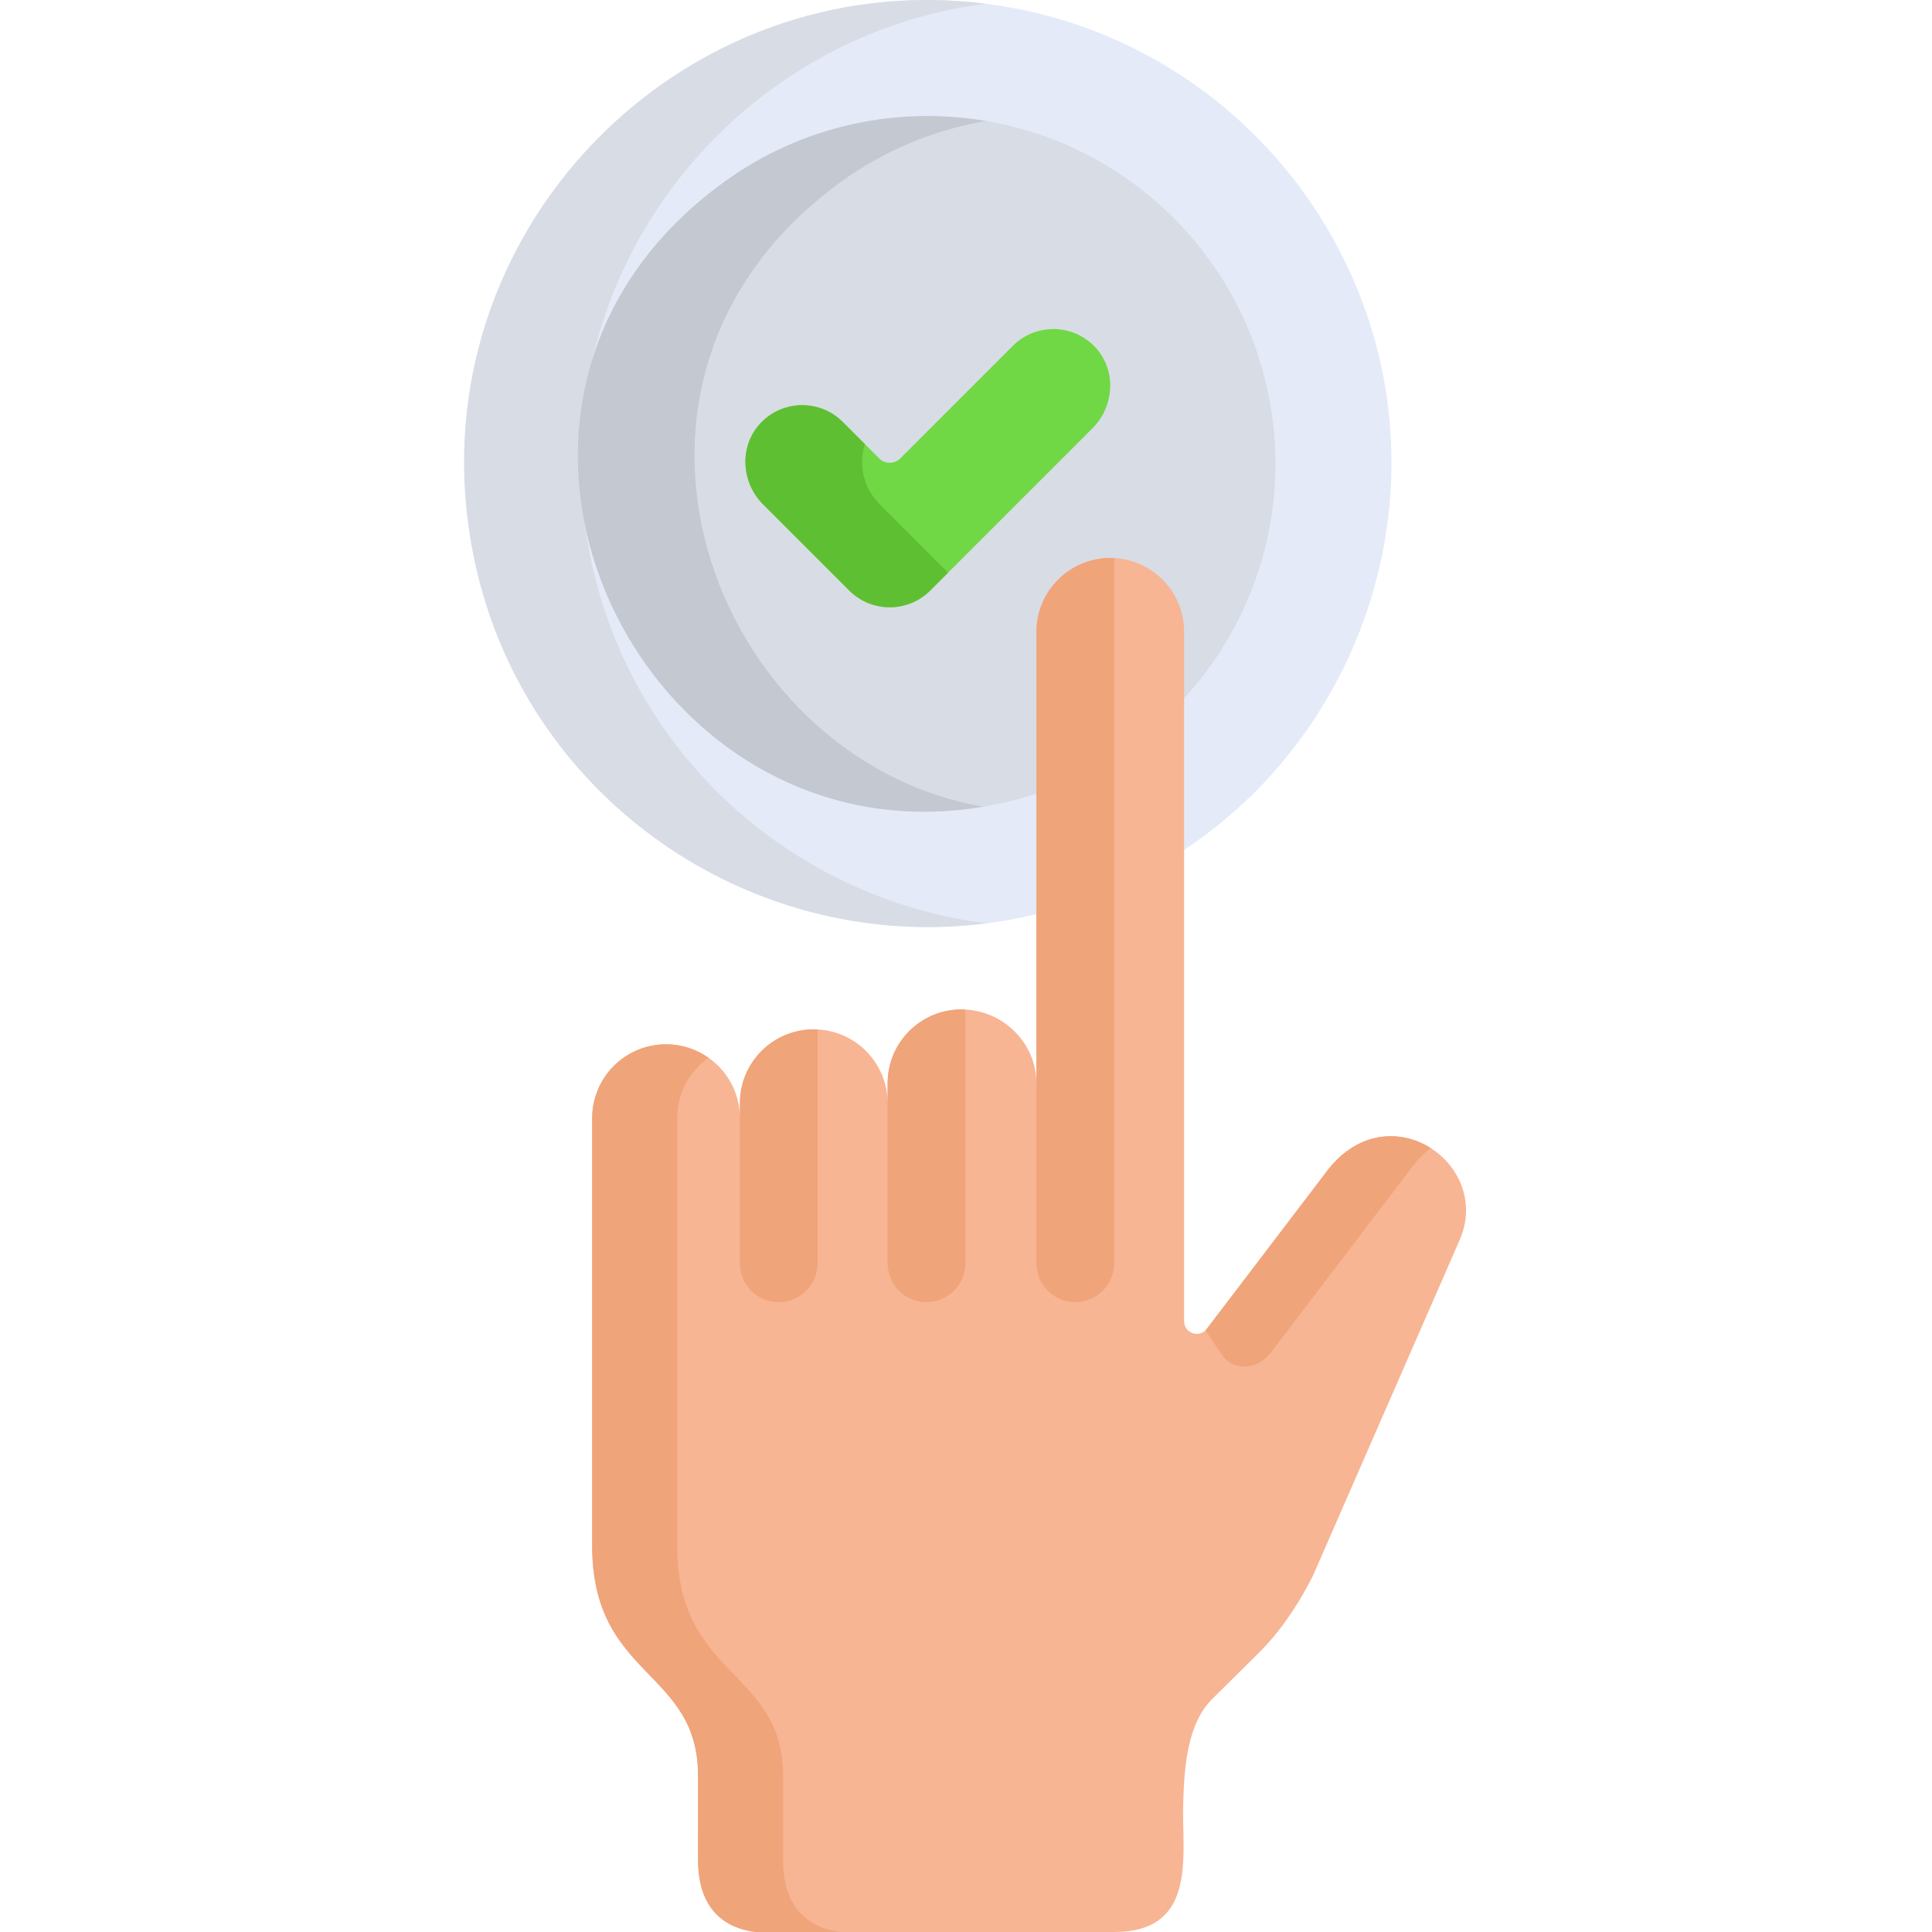
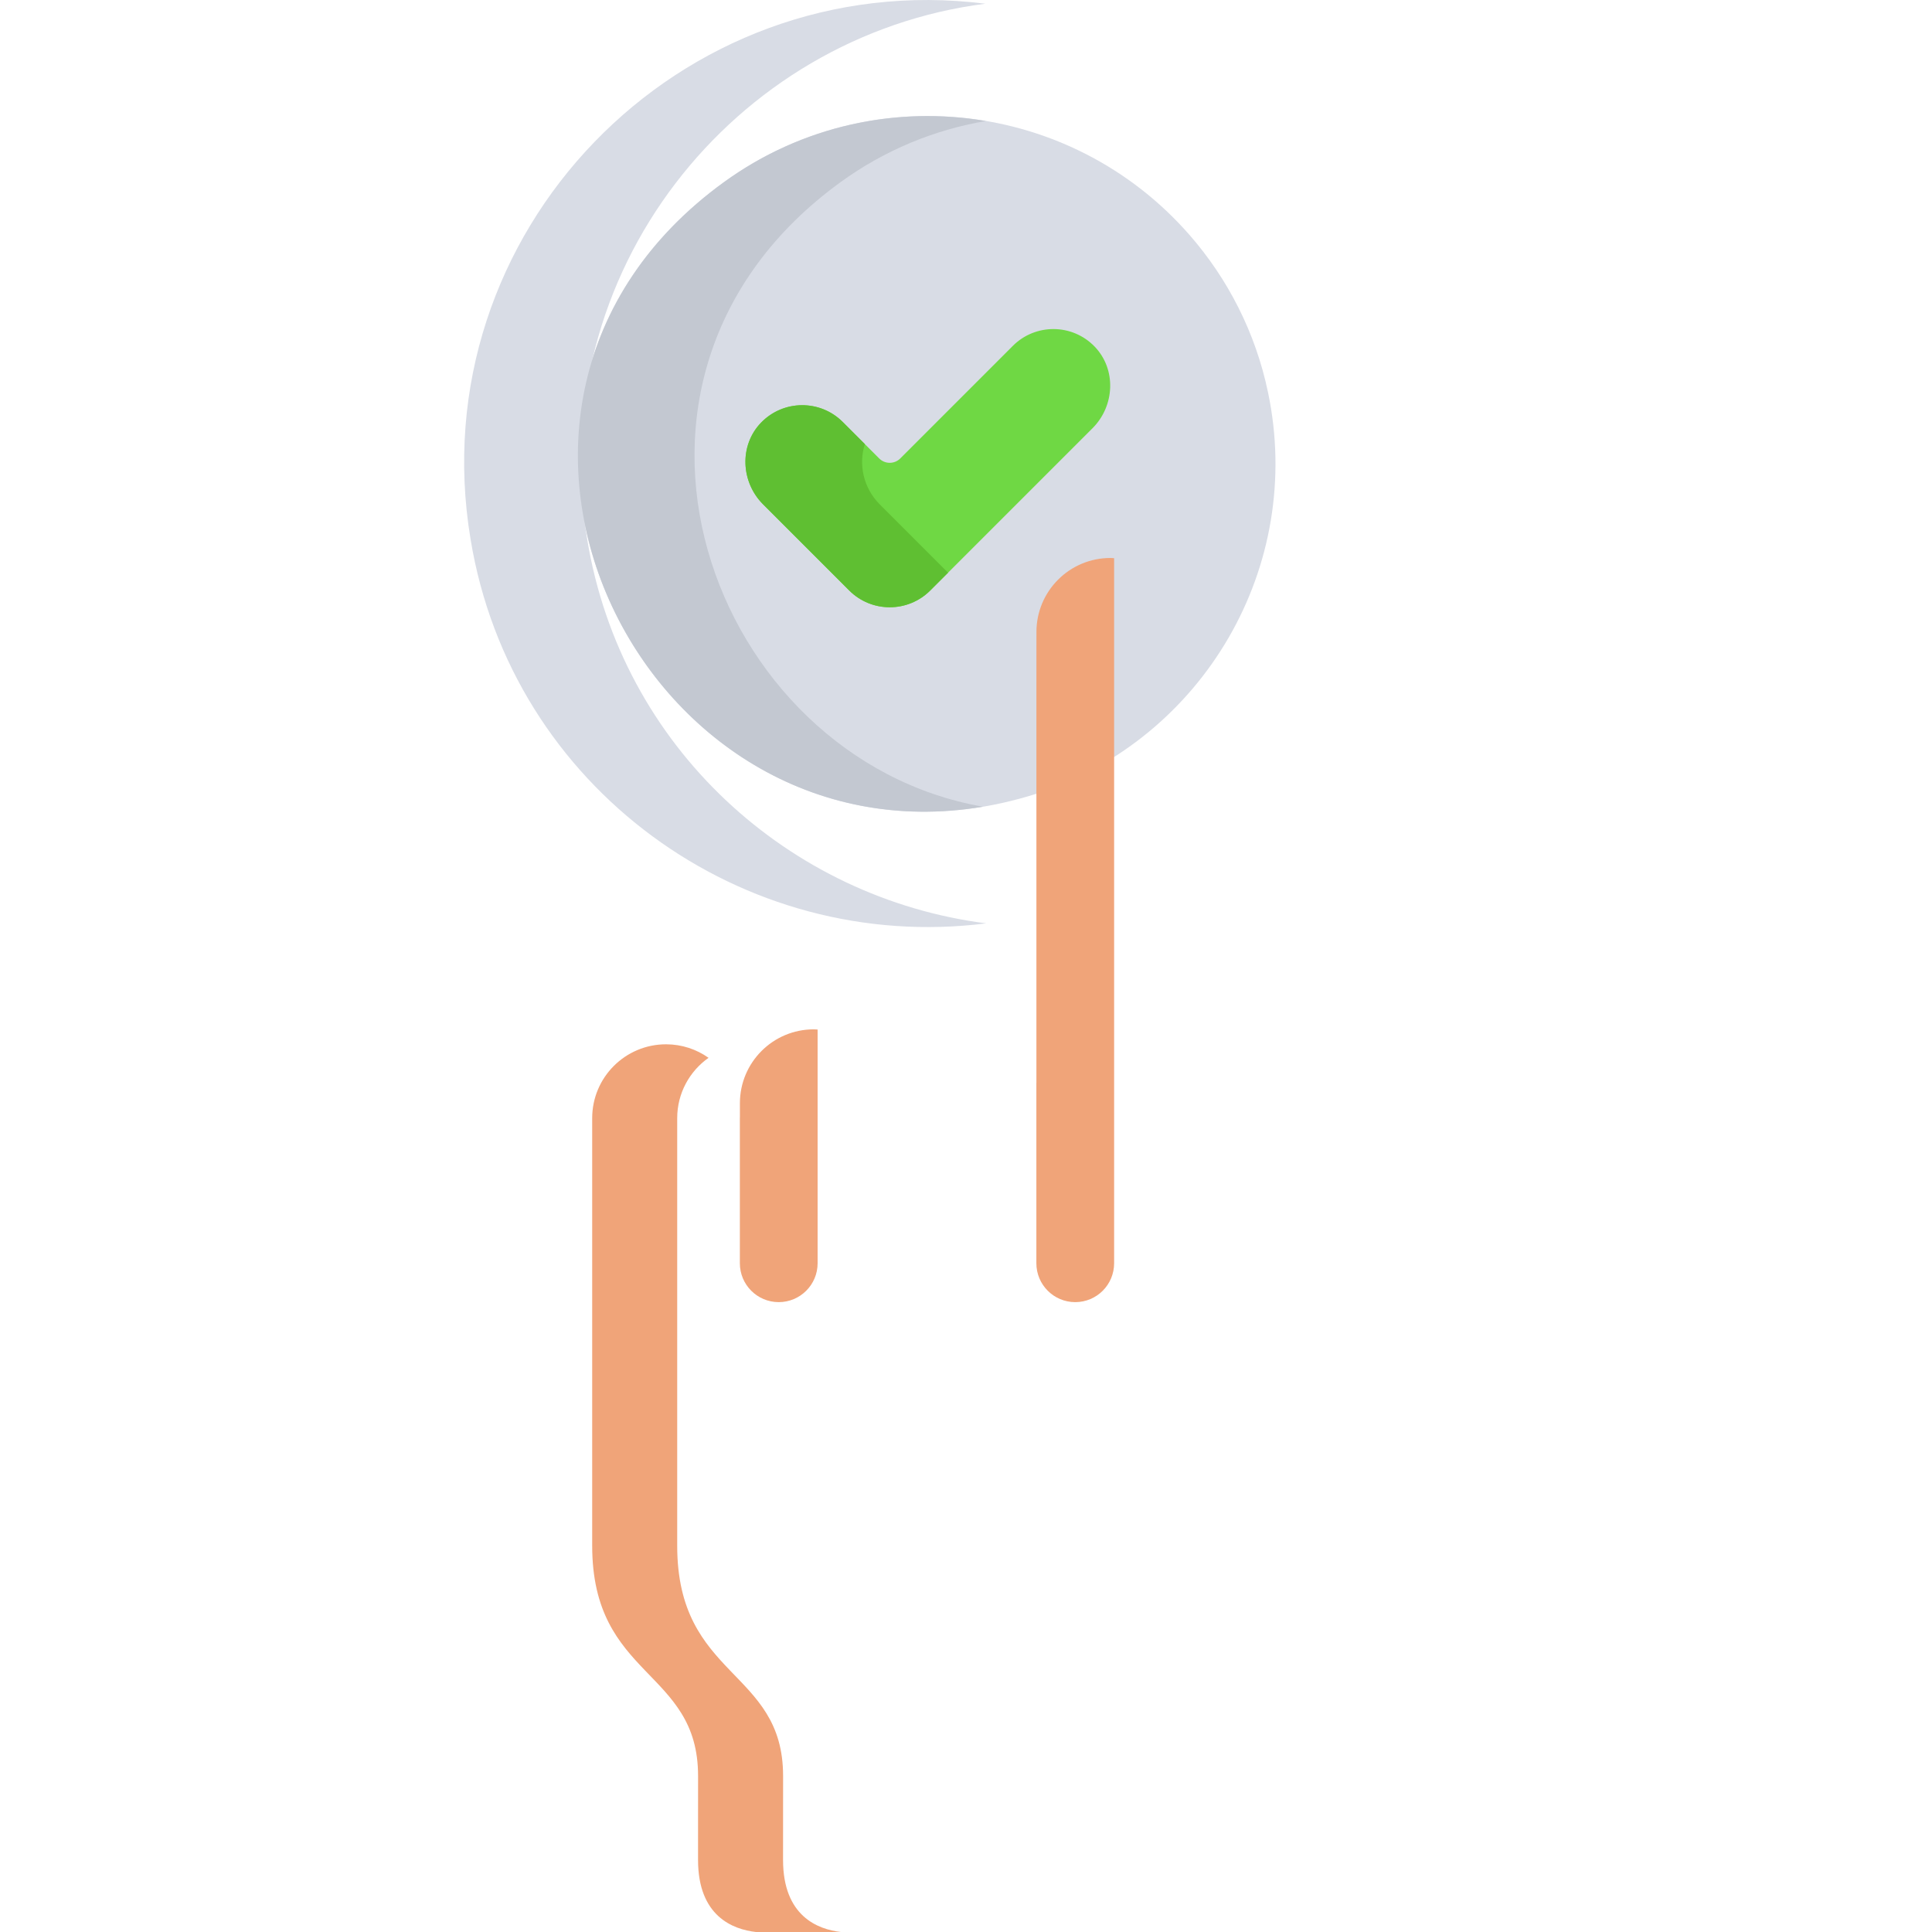
<svg xmlns="http://www.w3.org/2000/svg" height="512pt" viewBox="-123 0 512 512.001" width="512pt">
-   <path d="m226.59 57.039-.008.004c-7.707-12.117-17.477-22.789-28.82-31.527l.012-.004c-18.051-13.848-38.543-21.883-59.465-24.508-81.004-10.328-150.109 60.598-136.613 141.832 11.566 70.656 80.918 116.008 149.965 99.426v-.02c81.637-19.777 120.059-113.887 74.93-185.203zm0 0" fill="#e4eaf8" />
  <path d="m32.602 142.84c-11.727-70.586 38.914-133.379 105.531-141.855-80.926-10.203-149.922 60.68-136.438 141.855 10.82 66.105 72.234 110.059 136.652 101.859-52.105-6.645-96.68-46.477-105.746-101.859zm0 0" fill="#d8dce5" />
  <path d="m213.031 103.934h-.004c-3.289-15.758-10.609-30.035-20.824-41.707-31.355-35.836-84.852-41.891-123.348-13.961-85.727 62.188-16.102 193.41 82.805 162.09 44.289-14.598 71.082-60.234 61.371-106.422zm0 0" fill="#d8dce5" />
  <path d="m99.762 48.266c11.785-8.551 24.977-13.898 38.504-16.199-23.621-4.004-48.688 1.164-69.41 16.199-81.57 59.172-22.488 180.844 68.641 165.523-72.266-12.676-109.629-113.371-37.734-165.523zm0 0" fill="#c3c8d1" />
  <path d="m167.094 91.852c-5.91-6.129-15.676-6.195-21.672-.203l-29.844 29.848c-1.539 1.539-4.035 1.539-5.578 0l-9.664-9.668c-5.996-5.996-15.758-5.93-21.668.203-5.801 6.016-5.355 15.711.555 21.621l22.832 22.836c5.93 5.926 15.543 5.926 21.469 0l43.012-43.012c5.91-5.914 6.359-15.605.559-21.625zm0 0" fill="#6fd844" />
  <path d="m110.129 133.652c-4.281-4.281-5.68-10.543-3.93-15.961l-5.863-5.863c-5.996-5.996-15.758-5.93-21.668.199-5.801 6.02-5.355 15.715.555 21.625l22.832 22.832c5.93 5.93 15.543 5.926 21.469 0l4.719-4.715zm0 0" fill="#5fbf32" />
-   <path d="m228.031 311.184-31.219 40.984c-1.941 2.547-6.004 1.176-6.004-2.027v-182.656c.008-10.82-8.703-19.602-19.527-19.613-10.82-.004-19.605 8.762-19.613 19.582-.012 17.227-.008-18.398-.008 119.629 0-10.809-9.051-19.57-19.859-19.57-10.809 0-19.574 8.762-19.574 19.57v5.281c0-10.809-8.762-19.574-19.57-19.574-10.812 0-19.574 8.766-19.574 19.574v3.961c0-10.812-8.762-19.574-19.574-19.574-10.809 0-19.57 8.762-19.57 19.574v113.242c-.035 35.305 28.082 32.711 28.062 61.102 0 .016-.012 22.242-.012 22.242 0 14.906 9.23 18.402 15.32 19.09h95.023c21.035 0 18.199-18.688 18.199-31.391h-.004c.113-13.086 1.297-23.996 7.816-30.449 0 0 12.367-12.25 12.469-12.344v-.008c8.609-8.523 14.129-20.223 14.195-20.367l38.613-88.363c9.559-20.738-19.391-40.574-35.59-17.895zm0 0" fill="#f7b594" />
  <g fill="#f0a479">
-     <path d="m256.168 304.266c-8.105-5.164-19.805-4.746-28.137 6.918l-31.223 40.984c-.102.137-.211.254-.324.367l4.297 6.441c2.488 3.949 8.789 4.625 12.875-.34l36.902-48.484c1.742-2.438 3.633-4.379 5.609-5.887zm0 0" />
    <path d="m84.516 492.91s.012-22.227.012-22.242c.016-28.391-28.098-25.797-28.062-61.102v-113.246c0-6.609 3.285-12.445 8.309-15.988-3.188-2.25-7.066-3.582-11.266-3.582-10.809 0-19.574 8.762-19.574 19.574v113.242c-.031 35.305 28.082 32.711 28.062 61.102 0 .016-.008 22.242-.008 22.242 0 14.906 9.23 18.402 15.32 19.09h22.527c-6.09-.688-15.32-4.184-15.32-19.09zm0 0" />
    <path d="m171.281 147.871c-10.824-.004-19.605 8.762-19.613 19.582-.012 17.227-.008-18.398-.008 119.629 0-.07-.012-.141-.012-.211v47.906c0 5.691 4.613 10.305 10.301 10.305 5.691 0 10.305-4.613 10.305-10.305v-186.855c-.324-.016-.645-.051-.973-.051zm0 0" />
-     <path d="m122.523 345.078c5.691 0 10.301-4.613 10.301-10.301v-67.215c-.34-.02-.68-.055-1.023-.055-10.809 0-19.574 8.766-19.574 19.574v5.281c0-.039-.004-.074-.004-.109v42.523c0 5.691 4.613 10.301 10.301 10.301zm0 0" />
    <path d="m93.676 334.777v-61.938c-.344-.016-.676-.051-1.02-.051-10.812 0-19.574 8.766-19.574 19.574v3.961c0-.074-.012-.148-.012-.223v38.676c0 5.691 4.613 10.305 10.301 10.305 5.691-.004 10.305-4.613 10.305-10.305zm0 0" />
  </g>
</svg>